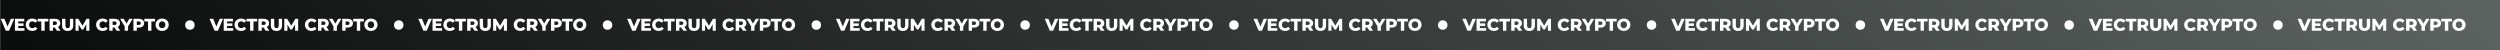
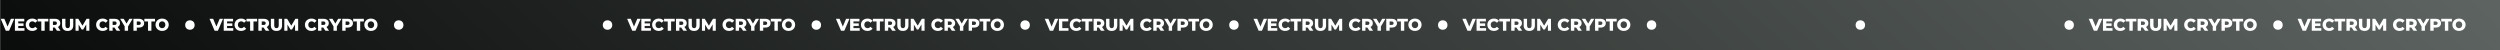
<svg xmlns="http://www.w3.org/2000/svg" width="2646" height="53" viewBox="0 0 2646 53" fill="none">
  <rect x="0" y="0" width="2646" height="53" fill="#333333" stroke="none" />
  <rect width="2645" height="53" transform="translate(1)" fill="url(#paint0_linear_102_1889)" />
  <path d="M15.04 19.9L9.64 32.5H6.13L0.748 19.9H4.6L8.02 28.108L11.512 19.9H15.04ZM25.894 29.746V32.5H15.778V19.9H25.66V22.654H19.306V24.778H24.904V27.442H19.306V29.746H25.894ZM34.136 32.752C32.816 32.752 31.628 32.476 30.572 31.924C29.528 31.36 28.706 30.58 28.106 29.584C27.506 28.588 27.206 27.46 27.206 26.2C27.206 24.94 27.506 23.812 28.106 22.816C28.706 21.82 29.528 21.046 30.572 20.494C31.628 19.93 32.816 19.648 34.136 19.648C35.288 19.648 36.326 19.852 37.25 20.26C38.174 20.668 38.942 21.256 39.554 22.024L37.286 24.076C36.47 23.092 35.48 22.6 34.316 22.6C33.632 22.6 33.02 22.75 32.48 23.05C31.952 23.35 31.538 23.776 31.238 24.328C30.95 24.868 30.806 25.492 30.806 26.2C30.806 26.908 30.95 27.538 31.238 28.09C31.538 28.63 31.952 29.05 32.48 29.35C33.02 29.65 33.632 29.8 34.316 29.8C35.48 29.8 36.47 29.308 37.286 28.324L39.554 30.376C38.942 31.144 38.174 31.732 37.25 32.14C36.326 32.548 35.288 32.752 34.136 32.752ZM43.719 22.726H39.849V19.9H51.135V22.726H47.283V32.5H43.719V22.726ZM57.971 29.152H56.027V32.5H52.463V19.9H58.223C59.363 19.9 60.353 20.092 61.193 20.476C62.033 20.848 62.681 21.388 63.137 22.096C63.593 22.792 63.821 23.614 63.821 24.562C63.821 25.474 63.605 26.272 63.173 26.956C62.753 27.628 62.147 28.156 61.355 28.54L64.073 32.5H60.257L57.971 29.152ZM60.221 24.562C60.221 23.974 60.035 23.518 59.663 23.194C59.291 22.87 58.739 22.708 58.007 22.708H56.027V26.398H58.007C58.739 26.398 59.291 26.242 59.663 25.93C60.035 25.606 60.221 25.15 60.221 24.562ZM71.601 32.752C69.729 32.752 68.271 32.242 67.227 31.222C66.195 30.202 65.679 28.756 65.679 26.884V19.9H69.243V26.776C69.243 28.792 70.041 29.8 71.637 29.8C73.221 29.8 74.013 28.792 74.013 26.776V19.9H77.523V26.884C77.523 28.756 77.001 30.202 75.957 31.222C74.925 32.242 73.473 32.752 71.601 32.752ZM91.314 32.5L91.278 25.822L88.038 31.258H86.454L83.232 26.002V32.5H79.938V19.9H82.872L87.3 27.172L91.62 19.9H94.554L94.59 32.5H91.314ZM108.632 32.752C107.312 32.752 106.124 32.476 105.068 31.924C104.024 31.36 103.202 30.58 102.602 29.584C102.002 28.588 101.702 27.46 101.702 26.2C101.702 24.94 102.002 23.812 102.602 22.816C103.202 21.82 104.024 21.046 105.068 20.494C106.124 19.93 107.312 19.648 108.632 19.648C109.784 19.648 110.822 19.852 111.746 20.26C112.67 20.668 113.438 21.256 114.05 22.024L111.782 24.076C110.966 23.092 109.976 22.6 108.812 22.6C108.128 22.6 107.516 22.75 106.976 23.05C106.448 23.35 106.034 23.776 105.734 24.328C105.446 24.868 105.302 25.492 105.302 26.2C105.302 26.908 105.446 27.538 105.734 28.09C106.034 28.63 106.448 29.05 106.976 29.35C107.516 29.65 108.128 29.8 108.812 29.8C109.976 29.8 110.966 29.308 111.782 28.324L114.05 30.376C113.438 31.144 112.67 31.732 111.746 32.14C110.822 32.548 109.784 32.752 108.632 32.752ZM121.147 29.152H119.203V32.5H115.639V19.9H121.399C122.539 19.9 123.529 20.092 124.369 20.476C125.209 20.848 125.857 21.388 126.313 22.096C126.769 22.792 126.997 23.614 126.997 24.562C126.997 25.474 126.781 26.272 126.349 26.956C125.929 27.628 125.323 28.156 124.531 28.54L127.249 32.5H123.433L121.147 29.152ZM123.397 24.562C123.397 23.974 123.211 23.518 122.839 23.194C122.467 22.87 121.915 22.708 121.183 22.708H119.203V26.398H121.183C121.915 26.398 122.467 26.242 122.839 25.93C123.211 25.606 123.397 25.15 123.397 24.562ZM135.537 27.982V32.5H131.973V27.928L127.167 19.9H130.929L133.917 24.904L136.905 19.9H140.361L135.537 27.982ZM146.975 19.9C148.115 19.9 149.105 20.092 149.945 20.476C150.785 20.848 151.433 21.388 151.889 22.096C152.345 22.792 152.573 23.614 152.573 24.562C152.573 25.51 152.345 26.332 151.889 27.028C151.433 27.724 150.785 28.264 149.945 28.648C149.105 29.02 148.115 29.206 146.975 29.206H144.779V32.5H141.215V19.9L146.975 19.9ZM146.759 26.398C147.491 26.398 148.043 26.242 148.415 25.93C148.787 25.606 148.973 25.15 148.973 24.562C148.973 23.974 148.787 23.518 148.415 23.194C148.043 22.87 147.491 22.708 146.759 22.708H144.779V26.398H146.759ZM156.676 22.726H152.806V19.9H164.092V22.726L160.24 22.726V32.5H156.676V22.726ZM171.598 32.752C170.266 32.752 169.066 32.47 167.998 31.906C166.942 31.342 166.108 30.562 165.496 29.566C164.896 28.57 164.596 27.448 164.596 26.2C164.596 24.952 164.896 23.83 165.496 22.834C166.108 21.838 166.942 21.058 167.998 20.494C169.066 19.93 170.266 19.648 171.598 19.648C172.93 19.648 174.124 19.93 175.18 20.494C176.248 21.058 177.082 21.838 177.682 22.834C178.294 23.83 178.6 24.952 178.6 26.2C178.6 27.448 178.294 28.57 177.682 29.566C177.082 30.562 176.248 31.342 175.18 31.906C174.124 32.47 172.93 32.752 171.598 32.752ZM171.598 29.8C172.234 29.8 172.81 29.65 173.326 29.35C173.842 29.05 174.25 28.63 174.55 28.09C174.85 27.538 175 26.908 175 26.2C175 25.492 174.85 24.868 174.55 24.328C174.25 23.776 173.842 23.35 173.326 23.05C172.81 22.75 172.234 22.6 171.598 22.6C170.962 22.6 170.386 22.75 169.87 23.05C169.354 23.35 168.946 23.776 168.646 24.328C168.346 24.868 168.196 25.492 168.196 26.2C168.196 26.908 168.346 27.538 168.646 28.09C168.946 28.63 169.354 29.05 169.87 29.35C170.386 29.65 170.962 29.8 171.598 29.8Z" fill="white" />
  <circle cx="201" cy="26.5" r="5" fill="white" />
  <path d="M236.04 19.9L230.64 32.5H227.13L221.748 19.9H225.6L229.02 28.108L232.512 19.9H236.04ZM246.894 29.746V32.5H236.778V19.9H246.66V22.654H240.306V24.778H245.904V27.442H240.306V29.746H246.894ZM255.136 32.752C253.816 32.752 252.628 32.476 251.572 31.924C250.528 31.36 249.706 30.58 249.106 29.584C248.506 28.588 248.206 27.46 248.206 26.2C248.206 24.94 248.506 23.812 249.106 22.816C249.706 21.82 250.528 21.046 251.572 20.494C252.628 19.93 253.816 19.648 255.136 19.648C256.288 19.648 257.326 19.852 258.25 20.26C259.174 20.668 259.942 21.256 260.554 22.024L258.286 24.076C257.47 23.092 256.48 22.6 255.316 22.6C254.632 22.6 254.02 22.75 253.48 23.05C252.952 23.35 252.538 23.776 252.238 24.328C251.95 24.868 251.806 25.492 251.806 26.2C251.806 26.908 251.95 27.538 252.238 28.09C252.538 28.63 252.952 29.05 253.48 29.35C254.02 29.65 254.632 29.8 255.316 29.8C256.48 29.8 257.47 29.308 258.286 28.324L260.554 30.376C259.942 31.144 259.174 31.732 258.25 32.14C257.326 32.548 256.288 32.752 255.136 32.752ZM264.719 22.726H260.849V19.9H272.135V22.726H268.283V32.5H264.719V22.726ZM278.971 29.152H277.027V32.5H273.463V19.9H279.223C280.363 19.9 281.353 20.092 282.193 20.476C283.033 20.848 283.681 21.388 284.137 22.096C284.593 22.792 284.821 23.614 284.821 24.562C284.821 25.474 284.605 26.272 284.173 26.956C283.753 27.628 283.147 28.156 282.355 28.54L285.073 32.5H281.257L278.971 29.152ZM281.221 24.562C281.221 23.974 281.035 23.518 280.663 23.194C280.291 22.87 279.739 22.708 279.007 22.708H277.027V26.398H279.007C279.739 26.398 280.291 26.242 280.663 25.93C281.035 25.606 281.221 25.15 281.221 24.562ZM292.601 32.752C290.729 32.752 289.271 32.242 288.227 31.222C287.195 30.202 286.679 28.756 286.679 26.884V19.9H290.243V26.776C290.243 28.792 291.041 29.8 292.637 29.8C294.221 29.8 295.013 28.792 295.013 26.776V19.9H298.523V26.884C298.523 28.756 298.001 30.202 296.957 31.222C295.925 32.242 294.473 32.752 292.601 32.752ZM312.314 32.5L312.278 25.822L309.038 31.258H307.454L304.232 26.002V32.5H300.938V19.9H303.872L308.3 27.172L312.62 19.9H315.554L315.59 32.5H312.314ZM329.632 32.752C328.312 32.752 327.124 32.476 326.068 31.924C325.024 31.36 324.202 30.58 323.602 29.584C323.002 28.588 322.702 27.46 322.702 26.2C322.702 24.94 323.002 23.812 323.602 22.816C324.202 21.82 325.024 21.046 326.068 20.494C327.124 19.93 328.312 19.648 329.632 19.648C330.784 19.648 331.822 19.852 332.746 20.26C333.67 20.668 334.438 21.256 335.05 22.024L332.782 24.076C331.966 23.092 330.976 22.6 329.812 22.6C329.128 22.6 328.516 22.75 327.976 23.05C327.448 23.35 327.034 23.776 326.734 24.328C326.446 24.868 326.302 25.492 326.302 26.2C326.302 26.908 326.446 27.538 326.734 28.09C327.034 28.63 327.448 29.05 327.976 29.35C328.516 29.65 329.128 29.8 329.812 29.8C330.976 29.8 331.966 29.308 332.782 28.324L335.05 30.376C334.438 31.144 333.67 31.732 332.746 32.14C331.822 32.548 330.784 32.752 329.632 32.752ZM342.147 29.152H340.203V32.5H336.639V19.9H342.399C343.539 19.9 344.529 20.092 345.369 20.476C346.209 20.848 346.857 21.388 347.313 22.096C347.769 22.792 347.997 23.614 347.997 24.562C347.997 25.474 347.781 26.272 347.349 26.956C346.929 27.628 346.323 28.156 345.531 28.54L348.249 32.5H344.433L342.147 29.152ZM344.397 24.562C344.397 23.974 344.211 23.518 343.839 23.194C343.467 22.87 342.915 22.708 342.183 22.708H340.203V26.398H342.183C342.915 26.398 343.467 26.242 343.839 25.93C344.211 25.606 344.397 25.15 344.397 24.562ZM356.537 27.982V32.5H352.973V27.928L348.167 19.9H351.929L354.917 24.904L357.905 19.9H361.361L356.537 27.982ZM367.975 19.9C369.115 19.9 370.105 20.092 370.945 20.476C371.785 20.848 372.433 21.388 372.889 22.096C373.345 22.792 373.573 23.614 373.573 24.562C373.573 25.51 373.345 26.332 372.889 27.028C372.433 27.724 371.785 28.264 370.945 28.648C370.105 29.02 369.115 29.206 367.975 29.206H365.779V32.5H362.215V19.9L367.975 19.9ZM367.759 26.398C368.491 26.398 369.043 26.242 369.415 25.93C369.787 25.606 369.973 25.15 369.973 24.562C369.973 23.974 369.787 23.518 369.415 23.194C369.043 22.87 368.491 22.708 367.759 22.708H365.779V26.398H367.759ZM377.676 22.726H373.806V19.9H385.092V22.726L381.24 22.726V32.5H377.676V22.726ZM392.598 32.752C391.266 32.752 390.066 32.47 388.998 31.906C387.942 31.342 387.108 30.562 386.496 29.566C385.896 28.57 385.596 27.448 385.596 26.2C385.596 24.952 385.896 23.83 386.496 22.834C387.108 21.838 387.942 21.058 388.998 20.494C390.066 19.93 391.266 19.648 392.598 19.648C393.93 19.648 395.124 19.93 396.18 20.494C397.248 21.058 398.082 21.838 398.682 22.834C399.294 23.83 399.6 24.952 399.6 26.2C399.6 27.448 399.294 28.57 398.682 29.566C398.082 30.562 397.248 31.342 396.18 31.906C395.124 32.47 393.93 32.752 392.598 32.752ZM392.598 29.8C393.234 29.8 393.81 29.65 394.326 29.35C394.842 29.05 395.25 28.63 395.55 28.09C395.85 27.538 396 26.908 396 26.2C396 25.492 395.85 24.868 395.55 24.328C395.25 23.776 394.842 23.35 394.326 23.05C393.81 22.75 393.234 22.6 392.598 22.6C391.962 22.6 391.386 22.75 390.87 23.05C390.354 23.35 389.946 23.776 389.646 24.328C389.346 24.868 389.196 25.492 389.196 26.2C389.196 26.908 389.346 27.538 389.646 28.09C389.946 28.63 390.354 29.05 390.87 29.35C391.386 29.65 391.962 29.8 392.598 29.8Z" fill="white" />
  <circle cx="422" cy="26.5" r="5" fill="white" />
-   <path d="M457.04 19.9L451.64 32.5H448.13L442.748 19.9H446.6L450.02 28.108L453.512 19.9H457.04ZM467.894 29.746V32.5H457.778V19.9H467.66V22.654H461.306V24.778H466.904V27.442H461.306V29.746H467.894ZM476.136 32.752C474.816 32.752 473.628 32.476 472.572 31.924C471.528 31.36 470.706 30.58 470.106 29.584C469.506 28.588 469.206 27.46 469.206 26.2C469.206 24.94 469.506 23.812 470.106 22.816C470.706 21.82 471.528 21.046 472.572 20.494C473.628 19.93 474.816 19.648 476.136 19.648C477.288 19.648 478.326 19.852 479.25 20.26C480.174 20.668 480.942 21.256 481.554 22.024L479.286 24.076C478.47 23.092 477.48 22.6 476.316 22.6C475.632 22.6 475.02 22.75 474.48 23.05C473.952 23.35 473.538 23.776 473.238 24.328C472.95 24.868 472.806 25.492 472.806 26.2C472.806 26.908 472.95 27.538 473.238 28.09C473.538 28.63 473.952 29.05 474.48 29.35C475.02 29.65 475.632 29.8 476.316 29.8C477.48 29.8 478.47 29.308 479.286 28.324L481.554 30.376C480.942 31.144 480.174 31.732 479.25 32.14C478.326 32.548 477.288 32.752 476.136 32.752ZM485.719 22.726H481.849V19.9H493.135V22.726H489.283V32.5H485.719V22.726ZM499.971 29.152H498.027V32.5H494.463V19.9H500.223C501.363 19.9 502.353 20.092 503.193 20.476C504.033 20.848 504.681 21.388 505.137 22.096C505.593 22.792 505.821 23.614 505.821 24.562C505.821 25.474 505.605 26.272 505.173 26.956C504.753 27.628 504.147 28.156 503.355 28.54L506.073 32.5H502.257L499.971 29.152ZM502.221 24.562C502.221 23.974 502.035 23.518 501.663 23.194C501.291 22.87 500.739 22.708 500.007 22.708H498.027V26.398H500.007C500.739 26.398 501.291 26.242 501.663 25.93C502.035 25.606 502.221 25.15 502.221 24.562ZM513.601 32.752C511.729 32.752 510.271 32.242 509.227 31.222C508.195 30.202 507.679 28.756 507.679 26.884V19.9H511.243V26.776C511.243 28.792 512.041 29.8 513.637 29.8C515.221 29.8 516.013 28.792 516.013 26.776V19.9H519.523V26.884C519.523 28.756 519.001 30.202 517.957 31.222C516.925 32.242 515.473 32.752 513.601 32.752ZM533.314 32.5L533.278 25.822L530.038 31.258H528.454L525.232 26.002V32.5H521.938V19.9H524.872L529.3 27.172L533.62 19.9H536.554L536.59 32.5H533.314ZM550.632 32.752C549.312 32.752 548.124 32.476 547.068 31.924C546.024 31.36 545.202 30.58 544.602 29.584C544.002 28.588 543.702 27.46 543.702 26.2C543.702 24.94 544.002 23.812 544.602 22.816C545.202 21.82 546.024 21.046 547.068 20.494C548.124 19.93 549.312 19.648 550.632 19.648C551.784 19.648 552.822 19.852 553.746 20.26C554.67 20.668 555.438 21.256 556.05 22.024L553.782 24.076C552.966 23.092 551.976 22.6 550.812 22.6C550.128 22.6 549.516 22.75 548.976 23.05C548.448 23.35 548.034 23.776 547.734 24.328C547.446 24.868 547.302 25.492 547.302 26.2C547.302 26.908 547.446 27.538 547.734 28.09C548.034 28.63 548.448 29.05 548.976 29.35C549.516 29.65 550.128 29.8 550.812 29.8C551.976 29.8 552.966 29.308 553.782 28.324L556.05 30.376C555.438 31.144 554.67 31.732 553.746 32.14C552.822 32.548 551.784 32.752 550.632 32.752ZM563.147 29.152H561.203V32.5H557.639V19.9H563.399C564.539 19.9 565.529 20.092 566.369 20.476C567.209 20.848 567.857 21.388 568.313 22.096C568.769 22.792 568.997 23.614 568.997 24.562C568.997 25.474 568.781 26.272 568.349 26.956C567.929 27.628 567.323 28.156 566.531 28.54L569.249 32.5H565.433L563.147 29.152ZM565.397 24.562C565.397 23.974 565.211 23.518 564.839 23.194C564.467 22.87 563.915 22.708 563.183 22.708H561.203V26.398H563.183C563.915 26.398 564.467 26.242 564.839 25.93C565.211 25.606 565.397 25.15 565.397 24.562ZM577.537 27.982V32.5H573.973V27.928L569.167 19.9H572.929L575.917 24.904L578.905 19.9H582.361L577.537 27.982ZM588.975 19.9C590.115 19.9 591.105 20.092 591.945 20.476C592.785 20.848 593.433 21.388 593.889 22.096C594.345 22.792 594.573 23.614 594.573 24.562C594.573 25.51 594.345 26.332 593.889 27.028C593.433 27.724 592.785 28.264 591.945 28.648C591.105 29.02 590.115 29.206 588.975 29.206H586.779V32.5H583.215V19.9L588.975 19.9ZM588.759 26.398C589.491 26.398 590.043 26.242 590.415 25.93C590.787 25.606 590.973 25.15 590.973 24.562C590.973 23.974 590.787 23.518 590.415 23.194C590.043 22.87 589.491 22.708 588.759 22.708H586.779V26.398H588.759ZM598.676 22.726H594.806V19.9H606.092V22.726L602.24 22.726V32.5H598.676V22.726ZM613.598 32.752C612.266 32.752 611.066 32.47 609.998 31.906C608.942 31.342 608.108 30.562 607.496 29.566C606.896 28.57 606.596 27.448 606.596 26.2C606.596 24.952 606.896 23.83 607.496 22.834C608.108 21.838 608.942 21.058 609.998 20.494C611.066 19.93 612.266 19.648 613.598 19.648C614.93 19.648 616.124 19.93 617.18 20.494C618.248 21.058 619.082 21.838 619.682 22.834C620.294 23.83 620.6 24.952 620.6 26.2C620.6 27.448 620.294 28.57 619.682 29.566C619.082 30.562 618.248 31.342 617.18 31.906C616.124 32.47 614.93 32.752 613.598 32.752ZM613.598 29.8C614.234 29.8 614.81 29.65 615.326 29.35C615.842 29.05 616.25 28.63 616.55 28.09C616.85 27.538 617 26.908 617 26.2C617 25.492 616.85 24.868 616.55 24.328C616.25 23.776 615.842 23.35 615.326 23.05C614.81 22.75 614.234 22.6 613.598 22.6C612.962 22.6 612.386 22.75 611.87 23.05C611.354 23.35 610.946 23.776 610.646 24.328C610.346 24.868 610.196 25.492 610.196 26.2C610.196 26.908 610.346 27.538 610.646 28.09C610.946 28.63 611.354 29.05 611.87 29.35C612.386 29.65 612.962 29.8 613.598 29.8Z" fill="white" />
  <circle cx="643" cy="26.5" r="5" fill="white" />
  <path d="M678.04 19.9L672.64 32.5H669.13L663.748 19.9H667.6L671.02 28.108L674.512 19.9H678.04ZM688.894 29.746V32.5H678.778V19.9H688.66V22.654H682.306V24.778H687.904V27.442H682.306V29.746H688.894ZM697.136 32.752C695.816 32.752 694.628 32.476 693.572 31.924C692.528 31.36 691.706 30.58 691.106 29.584C690.506 28.588 690.206 27.46 690.206 26.2C690.206 24.94 690.506 23.812 691.106 22.816C691.706 21.82 692.528 21.046 693.572 20.494C694.628 19.93 695.816 19.648 697.136 19.648C698.288 19.648 699.326 19.852 700.25 20.26C701.174 20.668 701.942 21.256 702.554 22.024L700.286 24.076C699.47 23.092 698.48 22.6 697.316 22.6C696.632 22.6 696.02 22.75 695.48 23.05C694.952 23.35 694.538 23.776 694.238 24.328C693.95 24.868 693.806 25.492 693.806 26.2C693.806 26.908 693.95 27.538 694.238 28.09C694.538 28.63 694.952 29.05 695.48 29.35C696.02 29.65 696.632 29.8 697.316 29.8C698.48 29.8 699.47 29.308 700.286 28.324L702.554 30.376C701.942 31.144 701.174 31.732 700.25 32.14C699.326 32.548 698.288 32.752 697.136 32.752ZM706.719 22.726H702.849V19.9H714.135V22.726H710.283V32.5H706.719V22.726ZM720.971 29.152H719.027V32.5H715.463V19.9H721.223C722.363 19.9 723.353 20.092 724.193 20.476C725.033 20.848 725.681 21.388 726.137 22.096C726.593 22.792 726.821 23.614 726.821 24.562C726.821 25.474 726.605 26.272 726.173 26.956C725.753 27.628 725.147 28.156 724.355 28.54L727.073 32.5H723.257L720.971 29.152ZM723.221 24.562C723.221 23.974 723.035 23.518 722.663 23.194C722.291 22.87 721.739 22.708 721.007 22.708H719.027V26.398H721.007C721.739 26.398 722.291 26.242 722.663 25.93C723.035 25.606 723.221 25.15 723.221 24.562ZM734.601 32.752C732.729 32.752 731.271 32.242 730.227 31.222C729.195 30.202 728.679 28.756 728.679 26.884V19.9H732.243V26.776C732.243 28.792 733.041 29.8 734.637 29.8C736.221 29.8 737.013 28.792 737.013 26.776V19.9H740.523V26.884C740.523 28.756 740.001 30.202 738.957 31.222C737.925 32.242 736.473 32.752 734.601 32.752ZM754.314 32.5L754.278 25.822L751.038 31.258H749.454L746.232 26.002V32.5H742.938V19.9H745.872L750.3 27.172L754.62 19.9H757.554L757.59 32.5H754.314ZM771.632 32.752C770.312 32.752 769.124 32.476 768.068 31.924C767.024 31.36 766.202 30.58 765.602 29.584C765.002 28.588 764.702 27.46 764.702 26.2C764.702 24.94 765.002 23.812 765.602 22.816C766.202 21.82 767.024 21.046 768.068 20.494C769.124 19.93 770.312 19.648 771.632 19.648C772.784 19.648 773.822 19.852 774.746 20.26C775.67 20.668 776.438 21.256 777.05 22.024L774.782 24.076C773.966 23.092 772.976 22.6 771.812 22.6C771.128 22.6 770.516 22.75 769.976 23.05C769.448 23.35 769.034 23.776 768.734 24.328C768.446 24.868 768.302 25.492 768.302 26.2C768.302 26.908 768.446 27.538 768.734 28.09C769.034 28.63 769.448 29.05 769.976 29.35C770.516 29.65 771.128 29.8 771.812 29.8C772.976 29.8 773.966 29.308 774.782 28.324L777.05 30.376C776.438 31.144 775.67 31.732 774.746 32.14C773.822 32.548 772.784 32.752 771.632 32.752ZM784.147 29.152H782.203V32.5H778.639V19.9H784.399C785.539 19.9 786.529 20.092 787.369 20.476C788.209 20.848 788.857 21.388 789.313 22.096C789.769 22.792 789.997 23.614 789.997 24.562C789.997 25.474 789.781 26.272 789.349 26.956C788.929 27.628 788.323 28.156 787.531 28.54L790.249 32.5H786.433L784.147 29.152ZM786.397 24.562C786.397 23.974 786.211 23.518 785.839 23.194C785.467 22.87 784.915 22.708 784.183 22.708H782.203V26.398H784.183C784.915 26.398 785.467 26.242 785.839 25.93C786.211 25.606 786.397 25.15 786.397 24.562ZM798.537 27.982V32.5H794.973V27.928L790.167 19.9H793.929L796.917 24.904L799.905 19.9H803.361L798.537 27.982ZM809.975 19.9C811.115 19.9 812.105 20.092 812.945 20.476C813.785 20.848 814.433 21.388 814.889 22.096C815.345 22.792 815.573 23.614 815.573 24.562C815.573 25.51 815.345 26.332 814.889 27.028C814.433 27.724 813.785 28.264 812.945 28.648C812.105 29.02 811.115 29.206 809.975 29.206H807.779V32.5H804.215V19.9L809.975 19.9ZM809.759 26.398C810.491 26.398 811.043 26.242 811.415 25.93C811.787 25.606 811.973 25.15 811.973 24.562C811.973 23.974 811.787 23.518 811.415 23.194C811.043 22.87 810.491 22.708 809.759 22.708H807.779V26.398H809.759ZM819.676 22.726H815.806V19.9H827.092V22.726L823.24 22.726V32.5H819.676V22.726ZM834.598 32.752C833.266 32.752 832.066 32.47 830.998 31.906C829.942 31.342 829.108 30.562 828.496 29.566C827.896 28.57 827.596 27.448 827.596 26.2C827.596 24.952 827.896 23.83 828.496 22.834C829.108 21.838 829.942 21.058 830.998 20.494C832.066 19.93 833.266 19.648 834.598 19.648C835.93 19.648 837.124 19.93 838.18 20.494C839.248 21.058 840.082 21.838 840.682 22.834C841.294 23.83 841.6 24.952 841.6 26.2C841.6 27.448 841.294 28.57 840.682 29.566C840.082 30.562 839.248 31.342 838.18 31.906C837.124 32.47 835.93 32.752 834.598 32.752ZM834.598 29.8C835.234 29.8 835.81 29.65 836.326 29.35C836.842 29.05 837.25 28.63 837.55 28.09C837.85 27.538 838 26.908 838 26.2C838 25.492 837.85 24.868 837.55 24.328C837.25 23.776 836.842 23.35 836.326 23.05C835.81 22.75 835.234 22.6 834.598 22.6C833.962 22.6 833.386 22.75 832.87 23.05C832.354 23.35 831.946 23.776 831.646 24.328C831.346 24.868 831.196 25.492 831.196 26.2C831.196 26.908 831.346 27.538 831.646 28.09C831.946 28.63 832.354 29.05 832.87 29.35C833.386 29.65 833.962 29.8 834.598 29.8Z" fill="white" />
  <circle cx="864" cy="26.5" r="5" fill="white" />
  <path d="M899.04 19.9L893.64 32.5H890.13L884.748 19.9H888.6L892.02 28.108L895.512 19.9H899.04ZM909.894 29.746V32.5H899.778V19.9H909.66V22.654H903.306V24.778H908.904V27.442H903.306V29.746H909.894ZM918.136 32.752C916.816 32.752 915.628 32.476 914.572 31.924C913.528 31.36 912.706 30.58 912.106 29.584C911.506 28.588 911.206 27.46 911.206 26.2C911.206 24.94 911.506 23.812 912.106 22.816C912.706 21.82 913.528 21.046 914.572 20.494C915.628 19.93 916.816 19.648 918.136 19.648C919.288 19.648 920.326 19.852 921.25 20.26C922.174 20.668 922.942 21.256 923.554 22.024L921.286 24.076C920.47 23.092 919.48 22.6 918.316 22.6C917.632 22.6 917.02 22.75 916.48 23.05C915.952 23.35 915.538 23.776 915.238 24.328C914.95 24.868 914.806 25.492 914.806 26.2C914.806 26.908 914.95 27.538 915.238 28.09C915.538 28.63 915.952 29.05 916.48 29.35C917.02 29.65 917.632 29.8 918.316 29.8C919.48 29.8 920.47 29.308 921.286 28.324L923.554 30.376C922.942 31.144 922.174 31.732 921.25 32.14C920.326 32.548 919.288 32.752 918.136 32.752ZM927.719 22.726H923.849V19.9H935.135V22.726H931.283V32.5H927.719V22.726ZM941.971 29.152H940.027V32.5H936.463V19.9H942.223C943.363 19.9 944.353 20.092 945.193 20.476C946.033 20.848 946.681 21.388 947.137 22.096C947.593 22.792 947.821 23.614 947.821 24.562C947.821 25.474 947.605 26.272 947.173 26.956C946.753 27.628 946.147 28.156 945.355 28.54L948.073 32.5H944.257L941.971 29.152ZM944.221 24.562C944.221 23.974 944.035 23.518 943.663 23.194C943.291 22.87 942.739 22.708 942.007 22.708H940.027V26.398H942.007C942.739 26.398 943.291 26.242 943.663 25.93C944.035 25.606 944.221 25.15 944.221 24.562ZM955.601 32.752C953.729 32.752 952.271 32.242 951.227 31.222C950.195 30.202 949.679 28.756 949.679 26.884V19.9H953.243V26.776C953.243 28.792 954.041 29.8 955.637 29.8C957.221 29.8 958.013 28.792 958.013 26.776V19.9H961.523V26.884C961.523 28.756 961.001 30.202 959.957 31.222C958.925 32.242 957.473 32.752 955.601 32.752ZM975.314 32.5L975.278 25.822L972.038 31.258H970.454L967.232 26.002V32.5H963.938V19.9H966.872L971.3 27.172L975.62 19.9H978.554L978.59 32.5H975.314ZM992.632 32.752C991.312 32.752 990.124 32.476 989.068 31.924C988.024 31.36 987.202 30.58 986.602 29.584C986.002 28.588 985.702 27.46 985.702 26.2C985.702 24.94 986.002 23.812 986.602 22.816C987.202 21.82 988.024 21.046 989.068 20.494C990.124 19.93 991.312 19.648 992.632 19.648C993.784 19.648 994.822 19.852 995.746 20.26C996.67 20.668 997.438 21.256 998.05 22.024L995.782 24.076C994.966 23.092 993.976 22.6 992.812 22.6C992.128 22.6 991.516 22.75 990.976 23.05C990.448 23.35 990.034 23.776 989.734 24.328C989.446 24.868 989.302 25.492 989.302 26.2C989.302 26.908 989.446 27.538 989.734 28.09C990.034 28.63 990.448 29.05 990.976 29.35C991.516 29.65 992.128 29.8 992.812 29.8C993.976 29.8 994.966 29.308 995.782 28.324L998.05 30.376C997.438 31.144 996.67 31.732 995.746 32.14C994.822 32.548 993.784 32.752 992.632 32.752ZM1005.15 29.152H1003.2V32.5H999.639V19.9H1005.4C1006.54 19.9 1007.53 20.092 1008.37 20.476C1009.21 20.848 1009.86 21.388 1010.31 22.096C1010.77 22.792 1011 23.614 1011 24.562C1011 25.474 1010.78 26.272 1010.35 26.956C1009.93 27.628 1009.32 28.156 1008.53 28.54L1011.25 32.5H1007.43L1005.15 29.152ZM1007.4 24.562C1007.4 23.974 1007.21 23.518 1006.84 23.194C1006.47 22.87 1005.91 22.708 1005.18 22.708H1003.2V26.398H1005.18C1005.91 26.398 1006.47 26.242 1006.84 25.93C1007.21 25.606 1007.4 25.15 1007.4 24.562ZM1019.54 27.982V32.5H1015.97V27.928L1011.17 19.9H1014.93L1017.92 24.904L1020.91 19.9H1024.36L1019.54 27.982ZM1030.98 19.9C1032.12 19.9 1033.11 20.092 1033.95 20.476C1034.79 20.848 1035.43 21.388 1035.89 22.096C1036.35 22.792 1036.57 23.614 1036.57 24.562C1036.57 25.51 1036.35 26.332 1035.89 27.028C1035.43 27.724 1034.79 28.264 1033.95 28.648C1033.11 29.02 1032.12 29.206 1030.98 29.206H1028.78V32.5H1025.22V19.9L1030.98 19.9ZM1030.76 26.398C1031.49 26.398 1032.04 26.242 1032.42 25.93C1032.79 25.606 1032.97 25.15 1032.97 24.562C1032.97 23.974 1032.79 23.518 1032.42 23.194C1032.04 22.87 1031.49 22.708 1030.76 22.708H1028.78V26.398H1030.76ZM1040.68 22.726H1036.81V19.9H1048.09V22.726L1044.24 22.726V32.5H1040.68V22.726ZM1055.6 32.752C1054.27 32.752 1053.07 32.47 1052 31.906C1050.94 31.342 1050.11 30.562 1049.5 29.566C1048.9 28.57 1048.6 27.448 1048.6 26.2C1048.6 24.952 1048.9 23.83 1049.5 22.834C1050.11 21.838 1050.94 21.058 1052 20.494C1053.07 19.93 1054.27 19.648 1055.6 19.648C1056.93 19.648 1058.12 19.93 1059.18 20.494C1060.25 21.058 1061.08 21.838 1061.68 22.834C1062.29 23.83 1062.6 24.952 1062.6 26.2C1062.6 27.448 1062.29 28.57 1061.68 29.566C1061.08 30.562 1060.25 31.342 1059.18 31.906C1058.12 32.47 1056.93 32.752 1055.6 32.752ZM1055.6 29.8C1056.23 29.8 1056.81 29.65 1057.33 29.35C1057.84 29.05 1058.25 28.63 1058.55 28.09C1058.85 27.538 1059 26.908 1059 26.2C1059 25.492 1058.85 24.868 1058.55 24.328C1058.25 23.776 1057.84 23.35 1057.33 23.05C1056.81 22.75 1056.23 22.6 1055.6 22.6C1054.96 22.6 1054.39 22.75 1053.87 23.05C1053.35 23.35 1052.95 23.776 1052.65 24.328C1052.35 24.868 1052.2 25.492 1052.2 26.2C1052.2 26.908 1052.35 27.538 1052.65 28.09C1052.95 28.63 1053.35 29.05 1053.87 29.35C1054.39 29.65 1054.96 29.8 1055.6 29.8Z" fill="white" />
  <circle cx="1085" cy="26.5" r="5" fill="white" />
-   <path d="M1120.04 19.9L1114.64 32.5H1111.13L1105.75 19.9H1109.6L1113.02 28.108L1116.51 19.9H1120.04ZM1130.89 29.746V32.5H1120.78V19.9H1130.66V22.654H1124.31V24.778H1129.9V27.442H1124.31V29.746H1130.89ZM1139.14 32.752C1137.82 32.752 1136.63 32.476 1135.57 31.924C1134.53 31.36 1133.71 30.58 1133.11 29.584C1132.51 28.588 1132.21 27.46 1132.21 26.2C1132.21 24.94 1132.51 23.812 1133.11 22.816C1133.71 21.82 1134.53 21.046 1135.57 20.494C1136.63 19.93 1137.82 19.648 1139.14 19.648C1140.29 19.648 1141.33 19.852 1142.25 20.26C1143.17 20.668 1143.94 21.256 1144.55 22.024L1142.29 24.076C1141.47 23.092 1140.48 22.6 1139.32 22.6C1138.63 22.6 1138.02 22.75 1137.48 23.05C1136.95 23.35 1136.54 23.776 1136.24 24.328C1135.95 24.868 1135.81 25.492 1135.81 26.2C1135.81 26.908 1135.95 27.538 1136.24 28.09C1136.54 28.63 1136.95 29.05 1137.48 29.35C1138.02 29.65 1138.63 29.8 1139.32 29.8C1140.48 29.8 1141.47 29.308 1142.29 28.324L1144.55 30.376C1143.94 31.144 1143.17 31.732 1142.25 32.14C1141.33 32.548 1140.29 32.752 1139.14 32.752ZM1148.72 22.726H1144.85V19.9H1156.14V22.726H1152.28V32.5H1148.72V22.726ZM1162.97 29.152H1161.03V32.5H1157.46V19.9H1163.22C1164.36 19.9 1165.35 20.092 1166.19 20.476C1167.03 20.848 1167.68 21.388 1168.14 22.096C1168.59 22.792 1168.82 23.614 1168.82 24.562C1168.82 25.474 1168.61 26.272 1168.17 26.956C1167.75 27.628 1167.15 28.156 1166.36 28.54L1169.07 32.5H1165.26L1162.97 29.152ZM1165.22 24.562C1165.22 23.974 1165.04 23.518 1164.66 23.194C1164.29 22.87 1163.74 22.708 1163.01 22.708H1161.03V26.398H1163.01C1163.74 26.398 1164.29 26.242 1164.66 25.93C1165.04 25.606 1165.22 25.15 1165.22 24.562ZM1176.6 32.752C1174.73 32.752 1173.27 32.242 1172.23 31.222C1171.2 30.202 1170.68 28.756 1170.68 26.884V19.9H1174.24V26.776C1174.24 28.792 1175.04 29.8 1176.64 29.8C1178.22 29.8 1179.01 28.792 1179.01 26.776V19.9H1182.52V26.884C1182.52 28.756 1182 30.202 1180.96 31.222C1179.93 32.242 1178.47 32.752 1176.6 32.752ZM1196.31 32.5L1196.28 25.822L1193.04 31.258H1191.45L1188.23 26.002V32.5H1184.94V19.9H1187.87L1192.3 27.172L1196.62 19.9H1199.55L1199.59 32.5H1196.31ZM1213.63 32.752C1212.31 32.752 1211.12 32.476 1210.07 31.924C1209.02 31.36 1208.2 30.58 1207.6 29.584C1207 28.588 1206.7 27.46 1206.7 26.2C1206.7 24.94 1207 23.812 1207.6 22.816C1208.2 21.82 1209.02 21.046 1210.07 20.494C1211.12 19.93 1212.31 19.648 1213.63 19.648C1214.78 19.648 1215.82 19.852 1216.75 20.26C1217.67 20.668 1218.44 21.256 1219.05 22.024L1216.78 24.076C1215.97 23.092 1214.98 22.6 1213.81 22.6C1213.13 22.6 1212.52 22.75 1211.98 23.05C1211.45 23.35 1211.03 23.776 1210.73 24.328C1210.45 24.868 1210.3 25.492 1210.3 26.2C1210.3 26.908 1210.45 27.538 1210.73 28.09C1211.03 28.63 1211.45 29.05 1211.98 29.35C1212.52 29.65 1213.13 29.8 1213.81 29.8C1214.98 29.8 1215.97 29.308 1216.78 28.324L1219.05 30.376C1218.44 31.144 1217.67 31.732 1216.75 32.14C1215.82 32.548 1214.78 32.752 1213.63 32.752ZM1226.15 29.152H1224.2V32.5H1220.64V19.9H1226.4C1227.54 19.9 1228.53 20.092 1229.37 20.476C1230.21 20.848 1230.86 21.388 1231.31 22.096C1231.77 22.792 1232 23.614 1232 24.562C1232 25.474 1231.78 26.272 1231.35 26.956C1230.93 27.628 1230.32 28.156 1229.53 28.54L1232.25 32.5H1228.43L1226.15 29.152ZM1228.4 24.562C1228.4 23.974 1228.21 23.518 1227.84 23.194C1227.47 22.87 1226.91 22.708 1226.18 22.708H1224.2V26.398H1226.18C1226.91 26.398 1227.47 26.242 1227.84 25.93C1228.21 25.606 1228.4 25.15 1228.4 24.562ZM1240.54 27.982V32.5H1236.97V27.928L1232.17 19.9H1235.93L1238.92 24.904L1241.91 19.9H1245.36L1240.54 27.982ZM1251.98 19.9C1253.12 19.9 1254.11 20.092 1254.95 20.476C1255.79 20.848 1256.43 21.388 1256.89 22.096C1257.35 22.792 1257.57 23.614 1257.57 24.562C1257.57 25.51 1257.35 26.332 1256.89 27.028C1256.43 27.724 1255.79 28.264 1254.95 28.648C1254.11 29.02 1253.12 29.206 1251.98 29.206H1249.78V32.5H1246.22V19.9L1251.98 19.9ZM1251.76 26.398C1252.49 26.398 1253.04 26.242 1253.42 25.93C1253.79 25.606 1253.97 25.15 1253.97 24.562C1253.97 23.974 1253.79 23.518 1253.42 23.194C1253.04 22.87 1252.49 22.708 1251.76 22.708H1249.78V26.398H1251.76ZM1261.68 22.726H1257.81V19.9H1269.09V22.726L1265.24 22.726V32.5H1261.68V22.726ZM1276.6 32.752C1275.27 32.752 1274.07 32.47 1273 31.906C1271.94 31.342 1271.11 30.562 1270.5 29.566C1269.9 28.57 1269.6 27.448 1269.6 26.2C1269.6 24.952 1269.9 23.83 1270.5 22.834C1271.11 21.838 1271.94 21.058 1273 20.494C1274.07 19.93 1275.27 19.648 1276.6 19.648C1277.93 19.648 1279.12 19.93 1280.18 20.494C1281.25 21.058 1282.08 21.838 1282.68 22.834C1283.29 23.83 1283.6 24.952 1283.6 26.2C1283.6 27.448 1283.29 28.57 1282.68 29.566C1282.08 30.562 1281.25 31.342 1280.18 31.906C1279.12 32.47 1277.93 32.752 1276.6 32.752ZM1276.6 29.8C1277.23 29.8 1277.81 29.65 1278.33 29.35C1278.84 29.05 1279.25 28.63 1279.55 28.09C1279.85 27.538 1280 26.908 1280 26.2C1280 25.492 1279.85 24.868 1279.55 24.328C1279.25 23.776 1278.84 23.35 1278.33 23.05C1277.81 22.75 1277.23 22.6 1276.6 22.6C1275.96 22.6 1275.39 22.75 1274.87 23.05C1274.35 23.35 1273.95 23.776 1273.65 24.328C1273.35 24.868 1273.2 25.492 1273.2 26.2C1273.2 26.908 1273.35 27.538 1273.65 28.09C1273.95 28.63 1274.35 29.05 1274.87 29.35C1275.39 29.65 1275.96 29.8 1276.6 29.8Z" fill="white" />
+   <path d="M1120.04 19.9L1114.64 32.5H1111.13L1105.75 19.9H1109.6L1113.02 28.108L1116.51 19.9H1120.04ZM1130.89 29.746V32.5H1120.78V19.9H1130.66V22.654H1124.31V24.778V27.442H1124.31V29.746H1130.89ZM1139.14 32.752C1137.82 32.752 1136.63 32.476 1135.57 31.924C1134.53 31.36 1133.71 30.58 1133.11 29.584C1132.51 28.588 1132.21 27.46 1132.21 26.2C1132.21 24.94 1132.51 23.812 1133.11 22.816C1133.71 21.82 1134.53 21.046 1135.57 20.494C1136.63 19.93 1137.82 19.648 1139.14 19.648C1140.29 19.648 1141.33 19.852 1142.25 20.26C1143.17 20.668 1143.94 21.256 1144.55 22.024L1142.29 24.076C1141.47 23.092 1140.48 22.6 1139.32 22.6C1138.63 22.6 1138.02 22.75 1137.48 23.05C1136.95 23.35 1136.54 23.776 1136.24 24.328C1135.95 24.868 1135.81 25.492 1135.81 26.2C1135.81 26.908 1135.95 27.538 1136.24 28.09C1136.54 28.63 1136.95 29.05 1137.48 29.35C1138.02 29.65 1138.63 29.8 1139.32 29.8C1140.48 29.8 1141.47 29.308 1142.29 28.324L1144.55 30.376C1143.94 31.144 1143.17 31.732 1142.25 32.14C1141.33 32.548 1140.29 32.752 1139.14 32.752ZM1148.72 22.726H1144.85V19.9H1156.14V22.726H1152.28V32.5H1148.72V22.726ZM1162.97 29.152H1161.03V32.5H1157.46V19.9H1163.22C1164.36 19.9 1165.35 20.092 1166.19 20.476C1167.03 20.848 1167.68 21.388 1168.14 22.096C1168.59 22.792 1168.82 23.614 1168.82 24.562C1168.82 25.474 1168.61 26.272 1168.17 26.956C1167.75 27.628 1167.15 28.156 1166.36 28.54L1169.07 32.5H1165.26L1162.97 29.152ZM1165.22 24.562C1165.22 23.974 1165.04 23.518 1164.66 23.194C1164.29 22.87 1163.74 22.708 1163.01 22.708H1161.03V26.398H1163.01C1163.74 26.398 1164.29 26.242 1164.66 25.93C1165.04 25.606 1165.22 25.15 1165.22 24.562ZM1176.6 32.752C1174.73 32.752 1173.27 32.242 1172.23 31.222C1171.2 30.202 1170.68 28.756 1170.68 26.884V19.9H1174.24V26.776C1174.24 28.792 1175.04 29.8 1176.64 29.8C1178.22 29.8 1179.01 28.792 1179.01 26.776V19.9H1182.52V26.884C1182.52 28.756 1182 30.202 1180.96 31.222C1179.93 32.242 1178.47 32.752 1176.6 32.752ZM1196.31 32.5L1196.28 25.822L1193.04 31.258H1191.45L1188.23 26.002V32.5H1184.94V19.9H1187.87L1192.3 27.172L1196.62 19.9H1199.55L1199.59 32.5H1196.31ZM1213.63 32.752C1212.31 32.752 1211.12 32.476 1210.07 31.924C1209.02 31.36 1208.2 30.58 1207.6 29.584C1207 28.588 1206.7 27.46 1206.7 26.2C1206.7 24.94 1207 23.812 1207.6 22.816C1208.2 21.82 1209.02 21.046 1210.07 20.494C1211.12 19.93 1212.31 19.648 1213.63 19.648C1214.78 19.648 1215.82 19.852 1216.75 20.26C1217.67 20.668 1218.44 21.256 1219.05 22.024L1216.78 24.076C1215.97 23.092 1214.98 22.6 1213.81 22.6C1213.13 22.6 1212.52 22.75 1211.98 23.05C1211.45 23.35 1211.03 23.776 1210.73 24.328C1210.45 24.868 1210.3 25.492 1210.3 26.2C1210.3 26.908 1210.45 27.538 1210.73 28.09C1211.03 28.63 1211.45 29.05 1211.98 29.35C1212.52 29.65 1213.13 29.8 1213.81 29.8C1214.98 29.8 1215.97 29.308 1216.78 28.324L1219.05 30.376C1218.44 31.144 1217.67 31.732 1216.75 32.14C1215.82 32.548 1214.78 32.752 1213.63 32.752ZM1226.15 29.152H1224.2V32.5H1220.64V19.9H1226.4C1227.54 19.9 1228.53 20.092 1229.37 20.476C1230.21 20.848 1230.86 21.388 1231.31 22.096C1231.77 22.792 1232 23.614 1232 24.562C1232 25.474 1231.78 26.272 1231.35 26.956C1230.93 27.628 1230.32 28.156 1229.53 28.54L1232.25 32.5H1228.43L1226.15 29.152ZM1228.4 24.562C1228.4 23.974 1228.21 23.518 1227.84 23.194C1227.47 22.87 1226.91 22.708 1226.18 22.708H1224.2V26.398H1226.18C1226.91 26.398 1227.47 26.242 1227.84 25.93C1228.21 25.606 1228.4 25.15 1228.4 24.562ZM1240.54 27.982V32.5H1236.97V27.928L1232.17 19.9H1235.93L1238.92 24.904L1241.91 19.9H1245.36L1240.54 27.982ZM1251.98 19.9C1253.12 19.9 1254.11 20.092 1254.95 20.476C1255.79 20.848 1256.43 21.388 1256.89 22.096C1257.35 22.792 1257.57 23.614 1257.57 24.562C1257.57 25.51 1257.35 26.332 1256.89 27.028C1256.43 27.724 1255.79 28.264 1254.95 28.648C1254.11 29.02 1253.12 29.206 1251.98 29.206H1249.78V32.5H1246.22V19.9L1251.98 19.9ZM1251.76 26.398C1252.49 26.398 1253.04 26.242 1253.42 25.93C1253.79 25.606 1253.97 25.15 1253.97 24.562C1253.97 23.974 1253.79 23.518 1253.42 23.194C1253.04 22.87 1252.49 22.708 1251.76 22.708H1249.78V26.398H1251.76ZM1261.68 22.726H1257.81V19.9H1269.09V22.726L1265.24 22.726V32.5H1261.68V22.726ZM1276.6 32.752C1275.27 32.752 1274.07 32.47 1273 31.906C1271.94 31.342 1271.11 30.562 1270.5 29.566C1269.9 28.57 1269.6 27.448 1269.6 26.2C1269.6 24.952 1269.9 23.83 1270.5 22.834C1271.11 21.838 1271.94 21.058 1273 20.494C1274.07 19.93 1275.27 19.648 1276.6 19.648C1277.93 19.648 1279.12 19.93 1280.18 20.494C1281.25 21.058 1282.08 21.838 1282.68 22.834C1283.29 23.83 1283.6 24.952 1283.6 26.2C1283.6 27.448 1283.29 28.57 1282.68 29.566C1282.08 30.562 1281.25 31.342 1280.18 31.906C1279.12 32.47 1277.93 32.752 1276.6 32.752ZM1276.6 29.8C1277.23 29.8 1277.81 29.65 1278.33 29.35C1278.84 29.05 1279.25 28.63 1279.55 28.09C1279.85 27.538 1280 26.908 1280 26.2C1280 25.492 1279.85 24.868 1279.55 24.328C1279.25 23.776 1278.84 23.35 1278.33 23.05C1277.81 22.75 1277.23 22.6 1276.6 22.6C1275.96 22.6 1275.39 22.75 1274.87 23.05C1274.35 23.35 1273.95 23.776 1273.65 24.328C1273.35 24.868 1273.2 25.492 1273.2 26.2C1273.2 26.908 1273.35 27.538 1273.65 28.09C1273.95 28.63 1274.35 29.05 1274.87 29.35C1275.39 29.65 1275.96 29.8 1276.6 29.8Z" fill="white" />
  <circle cx="1306" cy="26.5" r="5" fill="white" />
  <path d="M1341.04 19.9L1335.64 32.5H1332.13L1326.75 19.9H1330.6L1334.02 28.108L1337.51 19.9H1341.04ZM1351.89 29.746V32.5H1341.78V19.9H1351.66V22.654H1345.31V24.778H1350.9V27.442H1345.31V29.746H1351.89ZM1360.14 32.752C1358.82 32.752 1357.63 32.476 1356.57 31.924C1355.53 31.36 1354.71 30.58 1354.11 29.584C1353.51 28.588 1353.21 27.46 1353.21 26.2C1353.21 24.94 1353.51 23.812 1354.11 22.816C1354.71 21.82 1355.53 21.046 1356.57 20.494C1357.63 19.93 1358.82 19.648 1360.14 19.648C1361.29 19.648 1362.33 19.852 1363.25 20.26C1364.17 20.668 1364.94 21.256 1365.55 22.024L1363.29 24.076C1362.47 23.092 1361.48 22.6 1360.32 22.6C1359.63 22.6 1359.02 22.75 1358.48 23.05C1357.95 23.35 1357.54 23.776 1357.24 24.328C1356.95 24.868 1356.81 25.492 1356.81 26.2C1356.81 26.908 1356.95 27.538 1357.24 28.09C1357.54 28.63 1357.95 29.05 1358.48 29.35C1359.02 29.65 1359.63 29.8 1360.32 29.8C1361.48 29.8 1362.47 29.308 1363.29 28.324L1365.55 30.376C1364.94 31.144 1364.17 31.732 1363.25 32.14C1362.33 32.548 1361.29 32.752 1360.14 32.752ZM1369.72 22.726H1365.85V19.9H1377.14V22.726H1373.28V32.5H1369.72V22.726ZM1383.97 29.152H1382.03V32.5H1378.46V19.9H1384.22C1385.36 19.9 1386.35 20.092 1387.19 20.476C1388.03 20.848 1388.68 21.388 1389.14 22.096C1389.59 22.792 1389.82 23.614 1389.82 24.562C1389.82 25.474 1389.61 26.272 1389.17 26.956C1388.75 27.628 1388.15 28.156 1387.36 28.54L1390.07 32.5H1386.26L1383.97 29.152ZM1386.22 24.562C1386.22 23.974 1386.04 23.518 1385.66 23.194C1385.29 22.87 1384.74 22.708 1384.01 22.708H1382.03V26.398H1384.01C1384.74 26.398 1385.29 26.242 1385.66 25.93C1386.04 25.606 1386.22 25.15 1386.22 24.562ZM1397.6 32.752C1395.73 32.752 1394.27 32.242 1393.23 31.222C1392.2 30.202 1391.68 28.756 1391.68 26.884V19.9H1395.24V26.776C1395.24 28.792 1396.04 29.8 1397.64 29.8C1399.22 29.8 1400.01 28.792 1400.01 26.776V19.9H1403.52V26.884C1403.52 28.756 1403 30.202 1401.96 31.222C1400.93 32.242 1399.47 32.752 1397.6 32.752ZM1417.31 32.5L1417.28 25.822L1414.04 31.258H1412.45L1409.23 26.002V32.5H1405.94V19.9H1408.87L1413.3 27.172L1417.62 19.9H1420.55L1420.59 32.5H1417.31ZM1434.63 32.752C1433.31 32.752 1432.12 32.476 1431.07 31.924C1430.02 31.36 1429.2 30.58 1428.6 29.584C1428 28.588 1427.7 27.46 1427.7 26.2C1427.7 24.94 1428 23.812 1428.6 22.816C1429.2 21.82 1430.02 21.046 1431.07 20.494C1432.12 19.93 1433.31 19.648 1434.63 19.648C1435.78 19.648 1436.82 19.852 1437.75 20.26C1438.67 20.668 1439.44 21.256 1440.05 22.024L1437.78 24.076C1436.97 23.092 1435.98 22.6 1434.81 22.6C1434.13 22.6 1433.52 22.75 1432.98 23.05C1432.45 23.35 1432.03 23.776 1431.73 24.328C1431.45 24.868 1431.3 25.492 1431.3 26.2C1431.3 26.908 1431.45 27.538 1431.73 28.09C1432.03 28.63 1432.45 29.05 1432.98 29.35C1433.52 29.65 1434.13 29.8 1434.81 29.8C1435.98 29.8 1436.97 29.308 1437.78 28.324L1440.05 30.376C1439.44 31.144 1438.67 31.732 1437.75 32.14C1436.82 32.548 1435.78 32.752 1434.63 32.752ZM1447.15 29.152H1445.2V32.5H1441.64V19.9H1447.4C1448.54 19.9 1449.53 20.092 1450.37 20.476C1451.21 20.848 1451.86 21.388 1452.31 22.096C1452.77 22.792 1453 23.614 1453 24.562C1453 25.474 1452.78 26.272 1452.35 26.956C1451.93 27.628 1451.32 28.156 1450.53 28.54L1453.25 32.5H1449.43L1447.15 29.152ZM1449.4 24.562C1449.4 23.974 1449.21 23.518 1448.84 23.194C1448.47 22.87 1447.91 22.708 1447.18 22.708H1445.2V26.398H1447.18C1447.91 26.398 1448.47 26.242 1448.84 25.93C1449.21 25.606 1449.4 25.15 1449.4 24.562ZM1461.54 27.982V32.5H1457.97V27.928L1453.17 19.9H1456.93L1459.92 24.904L1462.91 19.9H1466.36L1461.54 27.982ZM1472.98 19.9C1474.12 19.9 1475.11 20.092 1475.95 20.476C1476.79 20.848 1477.43 21.388 1477.89 22.096C1478.35 22.792 1478.57 23.614 1478.57 24.562C1478.57 25.51 1478.35 26.332 1477.89 27.028C1477.43 27.724 1476.79 28.264 1475.95 28.648C1475.11 29.02 1474.12 29.206 1472.98 29.206H1470.78V32.5H1467.22V19.9L1472.98 19.9ZM1472.76 26.398C1473.49 26.398 1474.04 26.242 1474.42 25.93C1474.79 25.606 1474.97 25.15 1474.97 24.562C1474.97 23.974 1474.79 23.518 1474.42 23.194C1474.04 22.87 1473.49 22.708 1472.76 22.708H1470.78V26.398H1472.76ZM1482.68 22.726H1478.81V19.9H1490.09V22.726L1486.24 22.726V32.5H1482.68V22.726ZM1497.6 32.752C1496.27 32.752 1495.07 32.47 1494 31.906C1492.94 31.342 1492.11 30.562 1491.5 29.566C1490.9 28.57 1490.6 27.448 1490.6 26.2C1490.6 24.952 1490.9 23.83 1491.5 22.834C1492.11 21.838 1492.94 21.058 1494 20.494C1495.07 19.93 1496.27 19.648 1497.6 19.648C1498.93 19.648 1500.12 19.93 1501.18 20.494C1502.25 21.058 1503.08 21.838 1503.68 22.834C1504.29 23.83 1504.6 24.952 1504.6 26.2C1504.6 27.448 1504.29 28.57 1503.68 29.566C1503.08 30.562 1502.25 31.342 1501.18 31.906C1500.12 32.47 1498.93 32.752 1497.6 32.752ZM1497.6 29.8C1498.23 29.8 1498.81 29.65 1499.33 29.35C1499.84 29.05 1500.25 28.63 1500.55 28.09C1500.85 27.538 1501 26.908 1501 26.2C1501 25.492 1500.85 24.868 1500.55 24.328C1500.25 23.776 1499.84 23.35 1499.33 23.05C1498.81 22.75 1498.23 22.6 1497.6 22.6C1496.96 22.6 1496.39 22.75 1495.87 23.05C1495.35 23.35 1494.95 23.776 1494.65 24.328C1494.35 24.868 1494.2 25.492 1494.2 26.2C1494.2 26.908 1494.35 27.538 1494.65 28.09C1494.95 28.63 1495.35 29.05 1495.87 29.35C1496.39 29.65 1496.96 29.8 1497.6 29.8Z" fill="white" />
  <circle cx="1527" cy="26.5" r="5" fill="white" />
  <path d="M1562.04 19.9L1556.64 32.5H1553.13L1547.75 19.9H1551.6L1555.02 28.108L1558.51 19.9H1562.04ZM1572.89 29.746V32.5H1562.78V19.9H1572.66V22.654H1566.31V24.778H1571.9V27.442H1566.31V29.746H1572.89ZM1581.14 32.752C1579.82 32.752 1578.63 32.476 1577.57 31.924C1576.53 31.36 1575.71 30.58 1575.11 29.584C1574.51 28.588 1574.21 27.46 1574.21 26.2C1574.21 24.94 1574.51 23.812 1575.11 22.816C1575.71 21.82 1576.53 21.046 1577.57 20.494C1578.63 19.93 1579.82 19.648 1581.14 19.648C1582.29 19.648 1583.33 19.852 1584.25 20.26C1585.17 20.668 1585.94 21.256 1586.55 22.024L1584.29 24.076C1583.47 23.092 1582.48 22.6 1581.32 22.6C1580.63 22.6 1580.02 22.75 1579.48 23.05C1578.95 23.35 1578.54 23.776 1578.24 24.328C1577.95 24.868 1577.81 25.492 1577.81 26.2C1577.81 26.908 1577.95 27.538 1578.24 28.09C1578.54 28.63 1578.95 29.05 1579.48 29.35C1580.02 29.65 1580.63 29.8 1581.32 29.8C1582.48 29.8 1583.47 29.308 1584.29 28.324L1586.55 30.376C1585.94 31.144 1585.17 31.732 1584.25 32.14C1583.33 32.548 1582.29 32.752 1581.14 32.752ZM1590.72 22.726H1586.85V19.9H1598.14V22.726H1594.28V32.5H1590.72V22.726ZM1604.97 29.152H1603.03V32.5H1599.46V19.9H1605.22C1606.36 19.9 1607.35 20.092 1608.19 20.476C1609.03 20.848 1609.68 21.388 1610.14 22.096C1610.59 22.792 1610.82 23.614 1610.82 24.562C1610.82 25.474 1610.61 26.272 1610.17 26.956C1609.75 27.628 1609.15 28.156 1608.36 28.54L1611.07 32.5H1607.26L1604.97 29.152ZM1607.22 24.562C1607.22 23.974 1607.04 23.518 1606.66 23.194C1606.29 22.87 1605.74 22.708 1605.01 22.708H1603.03V26.398H1605.01C1605.74 26.398 1606.29 26.242 1606.66 25.93C1607.04 25.606 1607.22 25.15 1607.22 24.562ZM1618.6 32.752C1616.73 32.752 1615.27 32.242 1614.23 31.222C1613.2 30.202 1612.68 28.756 1612.68 26.884V19.9H1616.24V26.776C1616.24 28.792 1617.04 29.8 1618.64 29.8C1620.22 29.8 1621.01 28.792 1621.01 26.776V19.9H1624.52V26.884C1624.52 28.756 1624 30.202 1622.96 31.222C1621.93 32.242 1620.47 32.752 1618.6 32.752ZM1638.31 32.5L1638.28 25.822L1635.04 31.258H1633.45L1630.23 26.002V32.5H1626.94V19.9H1629.87L1634.3 27.172L1638.62 19.9H1641.55L1641.59 32.5H1638.31ZM1655.63 32.752C1654.31 32.752 1653.12 32.476 1652.07 31.924C1651.02 31.36 1650.2 30.58 1649.6 29.584C1649 28.588 1648.7 27.46 1648.7 26.2C1648.7 24.94 1649 23.812 1649.6 22.816C1650.2 21.82 1651.02 21.046 1652.07 20.494C1653.12 19.93 1654.31 19.648 1655.63 19.648C1656.78 19.648 1657.82 19.852 1658.75 20.26C1659.67 20.668 1660.44 21.256 1661.05 22.024L1658.78 24.076C1657.97 23.092 1656.98 22.6 1655.81 22.6C1655.13 22.6 1654.52 22.75 1653.98 23.05C1653.45 23.35 1653.03 23.776 1652.73 24.328C1652.45 24.868 1652.3 25.492 1652.3 26.2C1652.3 26.908 1652.45 27.538 1652.73 28.09C1653.03 28.63 1653.45 29.05 1653.98 29.35C1654.52 29.65 1655.13 29.8 1655.81 29.8C1656.98 29.8 1657.97 29.308 1658.78 28.324L1661.05 30.376C1660.44 31.144 1659.67 31.732 1658.75 32.14C1657.82 32.548 1656.78 32.752 1655.63 32.752ZM1668.15 29.152H1666.2V32.5H1662.64V19.9H1668.4C1669.54 19.9 1670.53 20.092 1671.37 20.476C1672.21 20.848 1672.86 21.388 1673.31 22.096C1673.77 22.792 1674 23.614 1674 24.562C1674 25.474 1673.78 26.272 1673.35 26.956C1672.93 27.628 1672.32 28.156 1671.53 28.54L1674.25 32.5H1670.43L1668.15 29.152ZM1670.4 24.562C1670.4 23.974 1670.21 23.518 1669.84 23.194C1669.47 22.87 1668.91 22.708 1668.18 22.708H1666.2V26.398H1668.18C1668.91 26.398 1669.47 26.242 1669.84 25.93C1670.21 25.606 1670.4 25.15 1670.4 24.562ZM1682.54 27.982V32.5H1678.97V27.928L1674.17 19.9H1677.93L1680.92 24.904L1683.91 19.9H1687.36L1682.54 27.982ZM1693.98 19.9C1695.12 19.9 1696.11 20.092 1696.95 20.476C1697.79 20.848 1698.43 21.388 1698.89 22.096C1699.35 22.792 1699.57 23.614 1699.57 24.562C1699.57 25.51 1699.35 26.332 1698.89 27.028C1698.43 27.724 1697.79 28.264 1696.95 28.648C1696.11 29.02 1695.12 29.206 1693.98 29.206H1691.78V32.5H1688.22V19.9L1693.98 19.9ZM1693.76 26.398C1694.49 26.398 1695.04 26.242 1695.42 25.93C1695.79 25.606 1695.97 25.15 1695.97 24.562C1695.97 23.974 1695.79 23.518 1695.42 23.194C1695.04 22.87 1694.49 22.708 1693.76 22.708H1691.78V26.398H1693.76ZM1703.68 22.726H1699.81V19.9H1711.09V22.726L1707.24 22.726V32.5H1703.68V22.726ZM1718.6 32.752C1717.27 32.752 1716.07 32.47 1715 31.906C1713.94 31.342 1713.11 30.562 1712.5 29.566C1711.9 28.57 1711.6 27.448 1711.6 26.2C1711.6 24.952 1711.9 23.83 1712.5 22.834C1713.11 21.838 1713.94 21.058 1715 20.494C1716.07 19.93 1717.27 19.648 1718.6 19.648C1719.93 19.648 1721.12 19.93 1722.18 20.494C1723.25 21.058 1724.08 21.838 1724.68 22.834C1725.29 23.83 1725.6 24.952 1725.6 26.2C1725.6 27.448 1725.29 28.57 1724.68 29.566C1724.08 30.562 1723.25 31.342 1722.18 31.906C1721.12 32.47 1719.93 32.752 1718.6 32.752ZM1718.6 29.8C1719.23 29.8 1719.81 29.65 1720.33 29.35C1720.84 29.05 1721.25 28.63 1721.55 28.09C1721.85 27.538 1722 26.908 1722 26.2C1722 25.492 1721.85 24.868 1721.55 24.328C1721.25 23.776 1720.84 23.35 1720.33 23.05C1719.81 22.75 1719.23 22.6 1718.6 22.6C1717.96 22.6 1717.39 22.75 1716.87 23.05C1716.35 23.35 1715.95 23.776 1715.65 24.328C1715.35 24.868 1715.2 25.492 1715.2 26.2C1715.2 26.908 1715.35 27.538 1715.65 28.09C1715.95 28.63 1716.35 29.05 1716.87 29.35C1717.39 29.65 1717.96 29.8 1718.6 29.8Z" fill="white" />
  <circle cx="1748" cy="26.5" r="5" fill="white" />
-   <path d="M1783.04 19.9L1777.64 32.5H1774.13L1768.75 19.9H1772.6L1776.02 28.108L1779.51 19.9H1783.04ZM1793.89 29.746V32.5H1783.78V19.9H1793.66V22.654H1787.31V24.778H1792.9V27.442H1787.31V29.746H1793.89ZM1802.14 32.752C1800.82 32.752 1799.63 32.476 1798.57 31.924C1797.53 31.36 1796.71 30.58 1796.11 29.584C1795.51 28.588 1795.21 27.46 1795.21 26.2C1795.21 24.94 1795.51 23.812 1796.11 22.816C1796.71 21.82 1797.53 21.046 1798.57 20.494C1799.63 19.93 1800.82 19.648 1802.14 19.648C1803.29 19.648 1804.33 19.852 1805.25 20.26C1806.17 20.668 1806.94 21.256 1807.55 22.024L1805.29 24.076C1804.47 23.092 1803.48 22.6 1802.32 22.6C1801.63 22.6 1801.02 22.75 1800.48 23.05C1799.95 23.35 1799.54 23.776 1799.24 24.328C1798.95 24.868 1798.81 25.492 1798.81 26.2C1798.81 26.908 1798.95 27.538 1799.24 28.09C1799.54 28.63 1799.95 29.05 1800.48 29.35C1801.02 29.65 1801.63 29.8 1802.32 29.8C1803.48 29.8 1804.47 29.308 1805.29 28.324L1807.55 30.376C1806.94 31.144 1806.17 31.732 1805.25 32.14C1804.33 32.548 1803.29 32.752 1802.14 32.752ZM1811.72 22.726H1807.85V19.9H1819.14V22.726H1815.28V32.5H1811.72V22.726ZM1825.97 29.152H1824.03V32.5H1820.46V19.9H1826.22C1827.36 19.9 1828.35 20.092 1829.19 20.476C1830.03 20.848 1830.68 21.388 1831.14 22.096C1831.59 22.792 1831.82 23.614 1831.82 24.562C1831.82 25.474 1831.61 26.272 1831.17 26.956C1830.75 27.628 1830.15 28.156 1829.36 28.54L1832.07 32.5H1828.26L1825.97 29.152ZM1828.22 24.562C1828.22 23.974 1828.04 23.518 1827.66 23.194C1827.29 22.87 1826.74 22.708 1826.01 22.708H1824.03V26.398H1826.01C1826.74 26.398 1827.29 26.242 1827.66 25.93C1828.04 25.606 1828.22 25.15 1828.22 24.562ZM1839.6 32.752C1837.73 32.752 1836.27 32.242 1835.23 31.222C1834.2 30.202 1833.68 28.756 1833.68 26.884V19.9H1837.24V26.776C1837.24 28.792 1838.04 29.8 1839.64 29.8C1841.22 29.8 1842.01 28.792 1842.01 26.776V19.9H1845.52V26.884C1845.52 28.756 1845 30.202 1843.96 31.222C1842.93 32.242 1841.47 32.752 1839.6 32.752ZM1859.31 32.5L1859.28 25.822L1856.04 31.258H1854.45L1851.23 26.002V32.5H1847.94V19.9H1850.87L1855.3 27.172L1859.62 19.9H1862.55L1862.59 32.5H1859.31ZM1876.63 32.752C1875.31 32.752 1874.12 32.476 1873.07 31.924C1872.02 31.36 1871.2 30.58 1870.6 29.584C1870 28.588 1869.7 27.46 1869.7 26.2C1869.7 24.94 1870 23.812 1870.6 22.816C1871.2 21.82 1872.02 21.046 1873.07 20.494C1874.12 19.93 1875.31 19.648 1876.63 19.648C1877.78 19.648 1878.82 19.852 1879.75 20.26C1880.67 20.668 1881.44 21.256 1882.05 22.024L1879.78 24.076C1878.97 23.092 1877.98 22.6 1876.81 22.6C1876.13 22.6 1875.52 22.75 1874.98 23.05C1874.45 23.35 1874.03 23.776 1873.73 24.328C1873.45 24.868 1873.3 25.492 1873.3 26.2C1873.3 26.908 1873.45 27.538 1873.73 28.09C1874.03 28.63 1874.45 29.05 1874.98 29.35C1875.52 29.65 1876.13 29.8 1876.81 29.8C1877.98 29.8 1878.97 29.308 1879.78 28.324L1882.05 30.376C1881.44 31.144 1880.67 31.732 1879.75 32.14C1878.82 32.548 1877.78 32.752 1876.63 32.752ZM1889.15 29.152H1887.2V32.5H1883.64V19.9H1889.4C1890.54 19.9 1891.53 20.092 1892.37 20.476C1893.21 20.848 1893.86 21.388 1894.31 22.096C1894.77 22.792 1895 23.614 1895 24.562C1895 25.474 1894.78 26.272 1894.35 26.956C1893.93 27.628 1893.32 28.156 1892.53 28.54L1895.25 32.5H1891.43L1889.15 29.152ZM1891.4 24.562C1891.4 23.974 1891.21 23.518 1890.84 23.194C1890.47 22.87 1889.91 22.708 1889.18 22.708H1887.2V26.398H1889.18C1889.91 26.398 1890.47 26.242 1890.84 25.93C1891.21 25.606 1891.4 25.15 1891.4 24.562ZM1903.54 27.982V32.5H1899.97V27.928L1895.17 19.9H1898.93L1901.92 24.904L1904.91 19.9H1908.36L1903.54 27.982ZM1914.98 19.9C1916.12 19.9 1917.11 20.092 1917.95 20.476C1918.79 20.848 1919.43 21.388 1919.89 22.096C1920.35 22.792 1920.57 23.614 1920.57 24.562C1920.57 25.51 1920.35 26.332 1919.89 27.028C1919.43 27.724 1918.79 28.264 1917.95 28.648C1917.11 29.02 1916.12 29.206 1914.98 29.206H1912.78V32.5H1909.22V19.9L1914.98 19.9ZM1914.76 26.398C1915.49 26.398 1916.04 26.242 1916.42 25.93C1916.79 25.606 1916.97 25.15 1916.97 24.562C1916.97 23.974 1916.79 23.518 1916.42 23.194C1916.04 22.87 1915.49 22.708 1914.76 22.708H1912.78V26.398H1914.76ZM1924.68 22.726H1920.81V19.9H1932.09V22.726L1928.24 22.726V32.5H1924.68V22.726ZM1939.6 32.752C1938.27 32.752 1937.07 32.47 1936 31.906C1934.94 31.342 1934.11 30.562 1933.5 29.566C1932.9 28.57 1932.6 27.448 1932.6 26.2C1932.6 24.952 1932.9 23.83 1933.5 22.834C1934.11 21.838 1934.94 21.058 1936 20.494C1937.07 19.93 1938.27 19.648 1939.6 19.648C1940.93 19.648 1942.12 19.93 1943.18 20.494C1944.25 21.058 1945.08 21.838 1945.68 22.834C1946.29 23.83 1946.6 24.952 1946.6 26.2C1946.6 27.448 1946.29 28.57 1945.68 29.566C1945.08 30.562 1944.25 31.342 1943.18 31.906C1942.12 32.47 1940.93 32.752 1939.6 32.752ZM1939.6 29.8C1940.23 29.8 1940.81 29.65 1941.33 29.35C1941.84 29.05 1942.25 28.63 1942.55 28.09C1942.85 27.538 1943 26.908 1943 26.2C1943 25.492 1942.85 24.868 1942.55 24.328C1942.25 23.776 1941.84 23.35 1941.33 23.05C1940.81 22.75 1940.23 22.6 1939.6 22.6C1938.96 22.6 1938.39 22.75 1937.87 23.05C1937.35 23.35 1936.95 23.776 1936.65 24.328C1936.35 24.868 1936.2 25.492 1936.2 26.2C1936.2 26.908 1936.35 27.538 1936.65 28.09C1936.95 28.63 1937.35 29.05 1937.87 29.35C1938.39 29.65 1938.96 29.8 1939.6 29.8Z" fill="white" />
  <circle cx="1969" cy="26.5" r="5" fill="white" />
-   <path d="M2004.04 19.9L1998.64 32.5H1995.13L1989.75 19.9H1993.6L1997.02 28.108L2000.51 19.9H2004.04ZM2014.89 29.746V32.5H2004.78V19.9H2014.66V22.654H2008.31V24.778H2013.9V27.442H2008.31V29.746H2014.89ZM2023.14 32.752C2021.82 32.752 2020.63 32.476 2019.57 31.924C2018.53 31.36 2017.71 30.58 2017.11 29.584C2016.51 28.588 2016.21 27.46 2016.21 26.2C2016.21 24.94 2016.51 23.812 2017.11 22.816C2017.71 21.82 2018.53 21.046 2019.57 20.494C2020.63 19.93 2021.82 19.648 2023.14 19.648C2024.29 19.648 2025.33 19.852 2026.25 20.26C2027.17 20.668 2027.94 21.256 2028.55 22.024L2026.29 24.076C2025.47 23.092 2024.48 22.6 2023.32 22.6C2022.63 22.6 2022.02 22.75 2021.48 23.05C2020.95 23.35 2020.54 23.776 2020.24 24.328C2019.95 24.868 2019.81 25.492 2019.81 26.2C2019.81 26.908 2019.95 27.538 2020.24 28.09C2020.54 28.63 2020.95 29.05 2021.48 29.35C2022.02 29.65 2022.63 29.8 2023.32 29.8C2024.48 29.8 2025.47 29.308 2026.29 28.324L2028.55 30.376C2027.94 31.144 2027.17 31.732 2026.25 32.14C2025.33 32.548 2024.29 32.752 2023.14 32.752ZM2032.72 22.726H2028.85V19.9H2040.14V22.726H2036.28V32.5H2032.72V22.726ZM2046.97 29.152H2045.03V32.5H2041.46V19.9H2047.22C2048.36 19.9 2049.35 20.092 2050.19 20.476C2051.03 20.848 2051.68 21.388 2052.14 22.096C2052.59 22.792 2052.82 23.614 2052.82 24.562C2052.82 25.474 2052.61 26.272 2052.17 26.956C2051.75 27.628 2051.15 28.156 2050.36 28.54L2053.07 32.5H2049.26L2046.97 29.152ZM2049.22 24.562C2049.22 23.974 2049.04 23.518 2048.66 23.194C2048.29 22.87 2047.74 22.708 2047.01 22.708H2045.03V26.398H2047.01C2047.74 26.398 2048.29 26.242 2048.66 25.93C2049.04 25.606 2049.22 25.15 2049.22 24.562ZM2060.6 32.752C2058.73 32.752 2057.27 32.242 2056.23 31.222C2055.2 30.202 2054.68 28.756 2054.68 26.884V19.9H2058.24V26.776C2058.24 28.792 2059.04 29.8 2060.64 29.8C2062.22 29.8 2063.01 28.792 2063.01 26.776V19.9H2066.52V26.884C2066.52 28.756 2066 30.202 2064.96 31.222C2063.93 32.242 2062.47 32.752 2060.6 32.752ZM2080.31 32.5L2080.28 25.822L2077.04 31.258H2075.45L2072.23 26.002V32.5H2068.94V19.9H2071.87L2076.3 27.172L2080.62 19.9H2083.55L2083.59 32.5H2080.31ZM2097.63 32.752C2096.31 32.752 2095.12 32.476 2094.07 31.924C2093.02 31.36 2092.2 30.58 2091.6 29.584C2091 28.588 2090.7 27.46 2090.7 26.2C2090.7 24.94 2091 23.812 2091.6 22.816C2092.2 21.82 2093.02 21.046 2094.07 20.494C2095.12 19.93 2096.31 19.648 2097.63 19.648C2098.78 19.648 2099.82 19.852 2100.75 20.26C2101.67 20.668 2102.44 21.256 2103.05 22.024L2100.78 24.076C2099.97 23.092 2098.98 22.6 2097.81 22.6C2097.13 22.6 2096.52 22.75 2095.98 23.05C2095.45 23.35 2095.03 23.776 2094.73 24.328C2094.45 24.868 2094.3 25.492 2094.3 26.2C2094.3 26.908 2094.45 27.538 2094.73 28.09C2095.03 28.63 2095.45 29.05 2095.98 29.35C2096.52 29.65 2097.13 29.8 2097.81 29.8C2098.98 29.8 2099.97 29.308 2100.78 28.324L2103.05 30.376C2102.44 31.144 2101.67 31.732 2100.75 32.14C2099.82 32.548 2098.78 32.752 2097.63 32.752ZM2110.15 29.152H2108.2V32.5H2104.64V19.9H2110.4C2111.54 19.9 2112.53 20.092 2113.37 20.476C2114.21 20.848 2114.86 21.388 2115.31 22.096C2115.77 22.792 2116 23.614 2116 24.562C2116 25.474 2115.78 26.272 2115.35 26.956C2114.93 27.628 2114.32 28.156 2113.53 28.54L2116.25 32.5H2112.43L2110.15 29.152ZM2112.4 24.562C2112.4 23.974 2112.21 23.518 2111.84 23.194C2111.47 22.87 2110.91 22.708 2110.18 22.708H2108.2V26.398H2110.18C2110.91 26.398 2111.47 26.242 2111.84 25.93C2112.21 25.606 2112.4 25.15 2112.4 24.562ZM2124.54 27.982V32.5H2120.97V27.928L2116.17 19.9H2119.93L2122.92 24.904L2125.91 19.9H2129.36L2124.54 27.982ZM2135.98 19.9C2137.12 19.9 2138.11 20.092 2138.95 20.476C2139.79 20.848 2140.43 21.388 2140.89 22.096C2141.35 22.792 2141.57 23.614 2141.57 24.562C2141.57 25.51 2141.35 26.332 2140.89 27.028C2140.43 27.724 2139.79 28.264 2138.95 28.648C2138.11 29.02 2137.12 29.206 2135.98 29.206H2133.78V32.5H2130.22V19.9L2135.98 19.9ZM2135.76 26.398C2136.49 26.398 2137.04 26.242 2137.42 25.93C2137.79 25.606 2137.97 25.15 2137.97 24.562C2137.97 23.974 2137.79 23.518 2137.42 23.194C2137.04 22.87 2136.49 22.708 2135.76 22.708H2133.78V26.398H2135.76ZM2145.68 22.726H2141.81V19.9H2153.09V22.726L2149.24 22.726V32.5H2145.68V22.726ZM2160.6 32.752C2159.27 32.752 2158.07 32.47 2157 31.906C2155.94 31.342 2155.11 30.562 2154.5 29.566C2153.9 28.57 2153.6 27.448 2153.6 26.2C2153.6 24.952 2153.9 23.83 2154.5 22.834C2155.11 21.838 2155.94 21.058 2157 20.494C2158.07 19.93 2159.27 19.648 2160.6 19.648C2161.93 19.648 2163.12 19.93 2164.18 20.494C2165.25 21.058 2166.08 21.838 2166.68 22.834C2167.29 23.83 2167.6 24.952 2167.6 26.2C2167.6 27.448 2167.29 28.57 2166.68 29.566C2166.08 30.562 2165.25 31.342 2164.18 31.906C2163.12 32.47 2161.93 32.752 2160.6 32.752ZM2160.6 29.8C2161.23 29.8 2161.81 29.65 2162.33 29.35C2162.84 29.05 2163.25 28.63 2163.55 28.09C2163.85 27.538 2164 26.908 2164 26.2C2164 25.492 2163.85 24.868 2163.55 24.328C2163.25 23.776 2162.84 23.35 2162.33 23.05C2161.81 22.75 2161.23 22.6 2160.6 22.6C2159.96 22.6 2159.39 22.75 2158.87 23.05C2158.35 23.35 2157.95 23.776 2157.65 24.328C2157.35 24.868 2157.2 25.492 2157.2 26.2C2157.2 26.908 2157.35 27.538 2157.65 28.09C2157.95 28.63 2158.35 29.05 2158.87 29.35C2159.39 29.65 2159.96 29.8 2160.6 29.8Z" fill="white" />
  <circle cx="2190" cy="26.5" r="5" fill="white" />
  <path d="M2225.04 19.9L2219.64 32.5H2216.13L2210.75 19.9H2214.6L2218.02 28.108L2221.51 19.9H2225.04ZM2235.89 29.746V32.5H2225.78V19.9H2235.66V22.654H2229.31V24.778H2234.9V27.442H2229.31V29.746H2235.89ZM2244.14 32.752C2242.82 32.752 2241.63 32.476 2240.57 31.924C2239.53 31.36 2238.71 30.58 2238.11 29.584C2237.51 28.588 2237.21 27.46 2237.21 26.2C2237.21 24.94 2237.51 23.812 2238.11 22.816C2238.71 21.82 2239.53 21.046 2240.57 20.494C2241.63 19.93 2242.82 19.648 2244.14 19.648C2245.29 19.648 2246.33 19.852 2247.25 20.26C2248.17 20.668 2248.94 21.256 2249.55 22.024L2247.29 24.076C2246.47 23.092 2245.48 22.6 2244.32 22.6C2243.63 22.6 2243.02 22.75 2242.48 23.05C2241.95 23.35 2241.54 23.776 2241.24 24.328C2240.95 24.868 2240.81 25.492 2240.81 26.2C2240.81 26.908 2240.95 27.538 2241.24 28.09C2241.54 28.63 2241.95 29.05 2242.48 29.35C2243.02 29.65 2243.63 29.8 2244.32 29.8C2245.48 29.8 2246.47 29.308 2247.29 28.324L2249.55 30.376C2248.94 31.144 2248.17 31.732 2247.25 32.14C2246.33 32.548 2245.29 32.752 2244.14 32.752ZM2253.72 22.726H2249.85V19.9H2261.14V22.726H2257.28V32.5H2253.72V22.726ZM2267.97 29.152H2266.03V32.5H2262.46V19.9H2268.22C2269.36 19.9 2270.35 20.092 2271.19 20.476C2272.03 20.848 2272.68 21.388 2273.14 22.096C2273.59 22.792 2273.82 23.614 2273.82 24.562C2273.82 25.474 2273.61 26.272 2273.17 26.956C2272.75 27.628 2272.15 28.156 2271.36 28.54L2274.07 32.5H2270.26L2267.97 29.152ZM2270.22 24.562C2270.22 23.974 2270.04 23.518 2269.66 23.194C2269.29 22.87 2268.74 22.708 2268.01 22.708H2266.03V26.398H2268.01C2268.74 26.398 2269.29 26.242 2269.66 25.93C2270.04 25.606 2270.22 25.15 2270.22 24.562ZM2281.6 32.752C2279.73 32.752 2278.27 32.242 2277.23 31.222C2276.2 30.202 2275.68 28.756 2275.68 26.884V19.9H2279.24V26.776C2279.24 28.792 2280.04 29.8 2281.64 29.8C2283.22 29.8 2284.01 28.792 2284.01 26.776V19.9H2287.52V26.884C2287.52 28.756 2287 30.202 2285.96 31.222C2284.93 32.242 2283.47 32.752 2281.6 32.752ZM2301.31 32.5L2301.28 25.822L2298.04 31.258H2296.45L2293.23 26.002V32.5H2289.94V19.9H2292.87L2297.3 27.172L2301.62 19.9H2304.55L2304.59 32.5H2301.31ZM2318.63 32.752C2317.31 32.752 2316.12 32.476 2315.07 31.924C2314.02 31.36 2313.2 30.58 2312.6 29.584C2312 28.588 2311.7 27.46 2311.7 26.2C2311.7 24.94 2312 23.812 2312.6 22.816C2313.2 21.82 2314.02 21.046 2315.07 20.494C2316.12 19.93 2317.31 19.648 2318.63 19.648C2319.78 19.648 2320.82 19.852 2321.75 20.26C2322.67 20.668 2323.44 21.256 2324.05 22.024L2321.78 24.076C2320.97 23.092 2319.98 22.6 2318.81 22.6C2318.13 22.6 2317.52 22.75 2316.98 23.05C2316.45 23.35 2316.03 23.776 2315.73 24.328C2315.45 24.868 2315.3 25.492 2315.3 26.2C2315.3 26.908 2315.45 27.538 2315.73 28.09C2316.03 28.63 2316.45 29.05 2316.98 29.35C2317.52 29.65 2318.13 29.8 2318.81 29.8C2319.98 29.8 2320.97 29.308 2321.78 28.324L2324.05 30.376C2323.44 31.144 2322.67 31.732 2321.75 32.14C2320.82 32.548 2319.78 32.752 2318.63 32.752ZM2331.15 29.152H2329.2V32.5H2325.64V19.9H2331.4C2332.54 19.9 2333.53 20.092 2334.37 20.476C2335.21 20.848 2335.86 21.388 2336.31 22.096C2336.77 22.792 2337 23.614 2337 24.562C2337 25.474 2336.78 26.272 2336.35 26.956C2335.93 27.628 2335.32 28.156 2334.53 28.54L2337.25 32.5H2333.43L2331.15 29.152ZM2333.4 24.562C2333.4 23.974 2333.21 23.518 2332.84 23.194C2332.47 22.87 2331.91 22.708 2331.18 22.708H2329.2V26.398H2331.18C2331.91 26.398 2332.47 26.242 2332.84 25.93C2333.21 25.606 2333.4 25.15 2333.4 24.562ZM2345.54 27.982V32.5H2341.97V27.928L2337.17 19.9H2340.93L2343.92 24.904L2346.91 19.9H2350.36L2345.54 27.982ZM2356.98 19.9C2358.12 19.9 2359.11 20.092 2359.95 20.476C2360.79 20.848 2361.43 21.388 2361.89 22.096C2362.35 22.792 2362.57 23.614 2362.57 24.562C2362.57 25.51 2362.35 26.332 2361.89 27.028C2361.43 27.724 2360.79 28.264 2359.95 28.648C2359.11 29.02 2358.12 29.206 2356.98 29.206H2354.78V32.5H2351.22V19.9L2356.98 19.9ZM2356.76 26.398C2357.49 26.398 2358.04 26.242 2358.42 25.93C2358.79 25.606 2358.97 25.15 2358.97 24.562C2358.97 23.974 2358.79 23.518 2358.42 23.194C2358.04 22.87 2357.49 22.708 2356.76 22.708H2354.78V26.398H2356.76ZM2366.68 22.726H2362.81V19.9H2374.09V22.726L2370.24 22.726V32.5H2366.68V22.726ZM2381.6 32.752C2380.27 32.752 2379.07 32.47 2378 31.906C2376.94 31.342 2376.11 30.562 2375.5 29.566C2374.9 28.57 2374.6 27.448 2374.6 26.2C2374.6 24.952 2374.9 23.83 2375.5 22.834C2376.11 21.838 2376.94 21.058 2378 20.494C2379.07 19.93 2380.27 19.648 2381.6 19.648C2382.93 19.648 2384.12 19.93 2385.18 20.494C2386.25 21.058 2387.08 21.838 2387.68 22.834C2388.29 23.83 2388.6 24.952 2388.6 26.2C2388.6 27.448 2388.29 28.57 2387.68 29.566C2387.08 30.562 2386.25 31.342 2385.18 31.906C2384.12 32.47 2382.93 32.752 2381.6 32.752ZM2381.6 29.8C2382.23 29.8 2382.81 29.65 2383.33 29.35C2383.84 29.05 2384.25 28.63 2384.55 28.09C2384.85 27.538 2385 26.908 2385 26.2C2385 25.492 2384.85 24.868 2384.55 24.328C2384.25 23.776 2383.84 23.35 2383.33 23.05C2382.81 22.75 2382.23 22.6 2381.6 22.6C2380.96 22.6 2380.39 22.75 2379.87 23.05C2379.35 23.35 2378.95 23.776 2378.65 24.328C2378.35 24.868 2378.2 25.492 2378.2 26.2C2378.2 26.908 2378.35 27.538 2378.65 28.09C2378.95 28.63 2379.35 29.05 2379.87 29.35C2380.39 29.65 2380.96 29.8 2381.6 29.8Z" fill="white" />
  <circle cx="2411" cy="26.5" r="5" fill="white" />
  <path d="M2446.04 19.9L2440.64 32.5H2437.13L2431.75 19.9H2435.6L2439.02 28.108L2442.51 19.9H2446.04ZM2456.89 29.746V32.5H2446.78V19.9H2456.66V22.654H2450.31V24.778H2455.9V27.442H2450.31V29.746H2456.89ZM2465.14 32.752C2463.82 32.752 2462.63 32.476 2461.57 31.924C2460.53 31.36 2459.71 30.58 2459.11 29.584C2458.51 28.588 2458.21 27.46 2458.21 26.2C2458.21 24.94 2458.51 23.812 2459.11 22.816C2459.71 21.82 2460.53 21.046 2461.57 20.494C2462.63 19.93 2463.82 19.648 2465.14 19.648C2466.29 19.648 2467.33 19.852 2468.25 20.26C2469.17 20.668 2469.94 21.256 2470.55 22.024L2468.29 24.076C2467.47 23.092 2466.48 22.6 2465.32 22.6C2464.63 22.6 2464.02 22.75 2463.48 23.05C2462.95 23.35 2462.54 23.776 2462.24 24.328C2461.95 24.868 2461.81 25.492 2461.81 26.2C2461.81 26.908 2461.95 27.538 2462.24 28.09C2462.54 28.63 2462.95 29.05 2463.48 29.35C2464.02 29.65 2464.63 29.8 2465.32 29.8C2466.48 29.8 2467.47 29.308 2468.29 28.324L2470.55 30.376C2469.94 31.144 2469.17 31.732 2468.25 32.14C2467.33 32.548 2466.29 32.752 2465.14 32.752ZM2474.72 22.726H2470.85V19.9H2482.14V22.726H2478.28V32.5H2474.72V22.726ZM2488.97 29.152H2487.03V32.5H2483.46V19.9H2489.22C2490.36 19.9 2491.35 20.092 2492.19 20.476C2493.03 20.848 2493.68 21.388 2494.14 22.096C2494.59 22.792 2494.82 23.614 2494.82 24.562C2494.82 25.474 2494.61 26.272 2494.17 26.956C2493.75 27.628 2493.15 28.156 2492.36 28.54L2495.07 32.5H2491.26L2488.97 29.152ZM2491.22 24.562C2491.22 23.974 2491.04 23.518 2490.66 23.194C2490.29 22.87 2489.74 22.708 2489.01 22.708H2487.03V26.398H2489.01C2489.74 26.398 2490.29 26.242 2490.66 25.93C2491.04 25.606 2491.22 25.15 2491.22 24.562ZM2502.6 32.752C2500.73 32.752 2499.27 32.242 2498.23 31.222C2497.2 30.202 2496.68 28.756 2496.68 26.884V19.9H2500.24V26.776C2500.24 28.792 2501.04 29.8 2502.64 29.8C2504.22 29.8 2505.01 28.792 2505.01 26.776V19.9H2508.52V26.884C2508.52 28.756 2508 30.202 2506.96 31.222C2505.93 32.242 2504.47 32.752 2502.6 32.752ZM2522.31 32.5L2522.28 25.822L2519.04 31.258H2517.45L2514.23 26.002V32.5H2510.94V19.9H2513.87L2518.3 27.172L2522.62 19.9H2525.55L2525.59 32.5H2522.31ZM2539.63 32.752C2538.31 32.752 2537.12 32.476 2536.07 31.924C2535.02 31.36 2534.2 30.58 2533.6 29.584C2533 28.588 2532.7 27.46 2532.7 26.2C2532.7 24.94 2533 23.812 2533.6 22.816C2534.2 21.82 2535.02 21.046 2536.07 20.494C2537.12 19.93 2538.31 19.648 2539.63 19.648C2540.78 19.648 2541.82 19.852 2542.75 20.26C2543.67 20.668 2544.44 21.256 2545.05 22.024L2542.78 24.076C2541.97 23.092 2540.98 22.6 2539.81 22.6C2539.13 22.6 2538.52 22.75 2537.98 23.05C2537.45 23.35 2537.03 23.776 2536.73 24.328C2536.45 24.868 2536.3 25.492 2536.3 26.2C2536.3 26.908 2536.45 27.538 2536.73 28.09C2537.03 28.63 2537.45 29.05 2537.98 29.35C2538.52 29.65 2539.13 29.8 2539.81 29.8C2540.98 29.8 2541.97 29.308 2542.78 28.324L2545.05 30.376C2544.44 31.144 2543.67 31.732 2542.75 32.14C2541.82 32.548 2540.78 32.752 2539.63 32.752ZM2552.15 29.152H2550.2V32.5H2546.64V19.9H2552.4C2553.54 19.9 2554.53 20.092 2555.37 20.476C2556.21 20.848 2556.86 21.388 2557.31 22.096C2557.77 22.792 2558 23.614 2558 24.562C2558 25.474 2557.78 26.272 2557.35 26.956C2556.93 27.628 2556.32 28.156 2555.53 28.54L2558.25 32.5H2554.43L2552.15 29.152ZM2554.4 24.562C2554.4 23.974 2554.21 23.518 2553.84 23.194C2553.47 22.87 2552.91 22.708 2552.18 22.708H2550.2V26.398H2552.18C2552.91 26.398 2553.47 26.242 2553.84 25.93C2554.21 25.606 2554.4 25.15 2554.4 24.562ZM2566.54 27.982V32.5H2562.97V27.928L2558.17 19.9H2561.93L2564.92 24.904L2567.91 19.9H2571.36L2566.54 27.982ZM2577.98 19.9C2579.12 19.9 2580.11 20.092 2580.95 20.476C2581.79 20.848 2582.43 21.388 2582.89 22.096C2583.35 22.792 2583.57 23.614 2583.57 24.562C2583.57 25.51 2583.35 26.332 2582.89 27.028C2582.43 27.724 2581.79 28.264 2580.95 28.648C2580.11 29.02 2579.12 29.206 2577.98 29.206H2575.78V32.5H2572.22V19.9L2577.98 19.9ZM2577.76 26.398C2578.49 26.398 2579.04 26.242 2579.42 25.93C2579.79 25.606 2579.97 25.15 2579.97 24.562C2579.97 23.974 2579.79 23.518 2579.42 23.194C2579.04 22.87 2578.49 22.708 2577.76 22.708H2575.78V26.398H2577.76ZM2587.68 22.726H2583.81V19.9H2595.09V22.726L2591.24 22.726V32.5H2587.68V22.726ZM2602.6 32.752C2601.27 32.752 2600.07 32.47 2599 31.906C2597.94 31.342 2597.11 30.562 2596.5 29.566C2595.9 28.57 2595.6 27.448 2595.6 26.2C2595.6 24.952 2595.9 23.83 2596.5 22.834C2597.11 21.838 2597.94 21.058 2599 20.494C2600.07 19.93 2601.27 19.648 2602.6 19.648C2603.93 19.648 2605.12 19.93 2606.18 20.494C2607.25 21.058 2608.08 21.838 2608.68 22.834C2609.29 23.83 2609.6 24.952 2609.6 26.2C2609.6 27.448 2609.29 28.57 2608.68 29.566C2608.08 30.562 2607.25 31.342 2606.18 31.906C2605.12 32.47 2603.93 32.752 2602.6 32.752ZM2602.6 29.8C2603.23 29.8 2603.81 29.65 2604.33 29.35C2604.84 29.05 2605.25 28.63 2605.55 28.09C2605.85 27.538 2606 26.908 2606 26.2C2606 25.492 2605.85 24.868 2605.55 24.328C2605.25 23.776 2604.84 23.35 2604.33 23.05C2603.81 22.75 2603.23 22.6 2602.6 22.6C2601.96 22.6 2601.39 22.75 2600.87 23.05C2600.35 23.35 2599.95 23.776 2599.65 24.328C2599.35 24.868 2599.2 25.492 2599.2 26.2C2599.2 26.908 2599.35 27.538 2599.65 28.09C2599.95 28.63 2600.35 29.05 2600.87 29.35C2601.39 29.65 2601.96 29.8 2602.6 29.8Z" fill="white" />
  <defs>
    <linearGradient id="paint0_linear_102_1889" x1="-1.35626e-05" y1="62.869" x2="1342.32" y2="-1359.79" gradientUnits="userSpaceOnUse">
      <stop stop-color="#0A0C0B" />
      <stop offset="1" stop-color="#616865" />
    </linearGradient>
  </defs>
</svg>